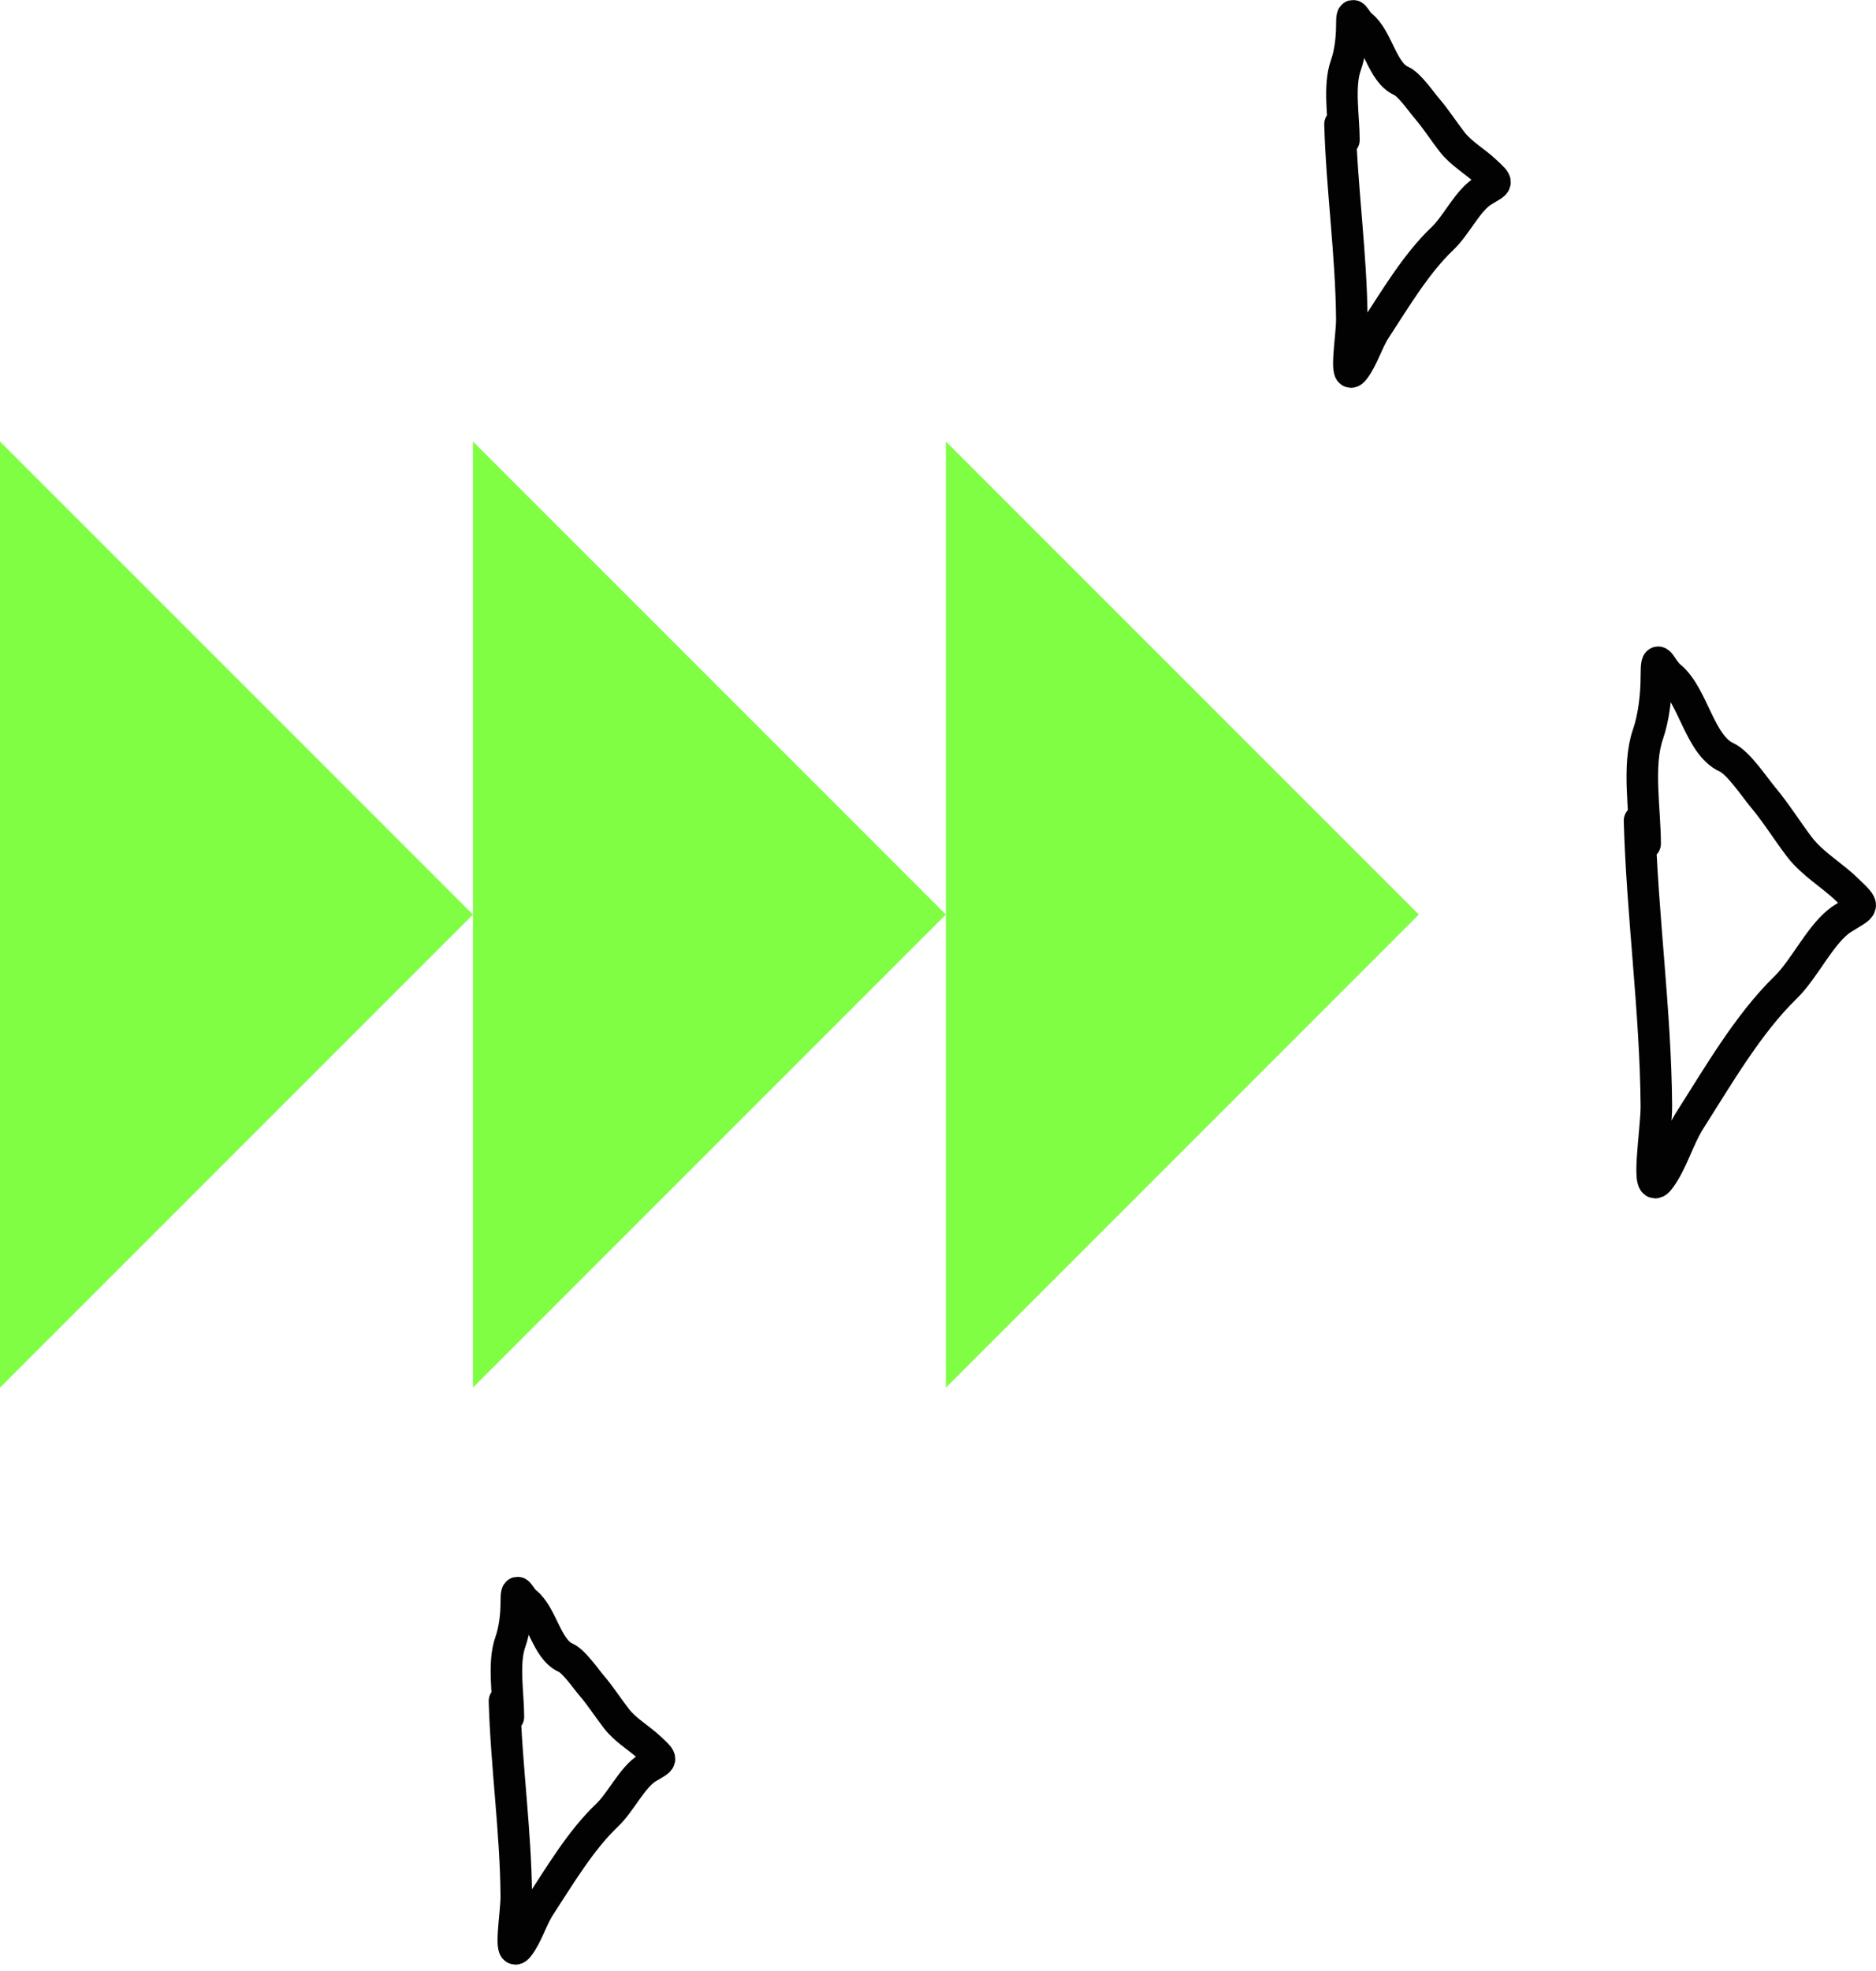
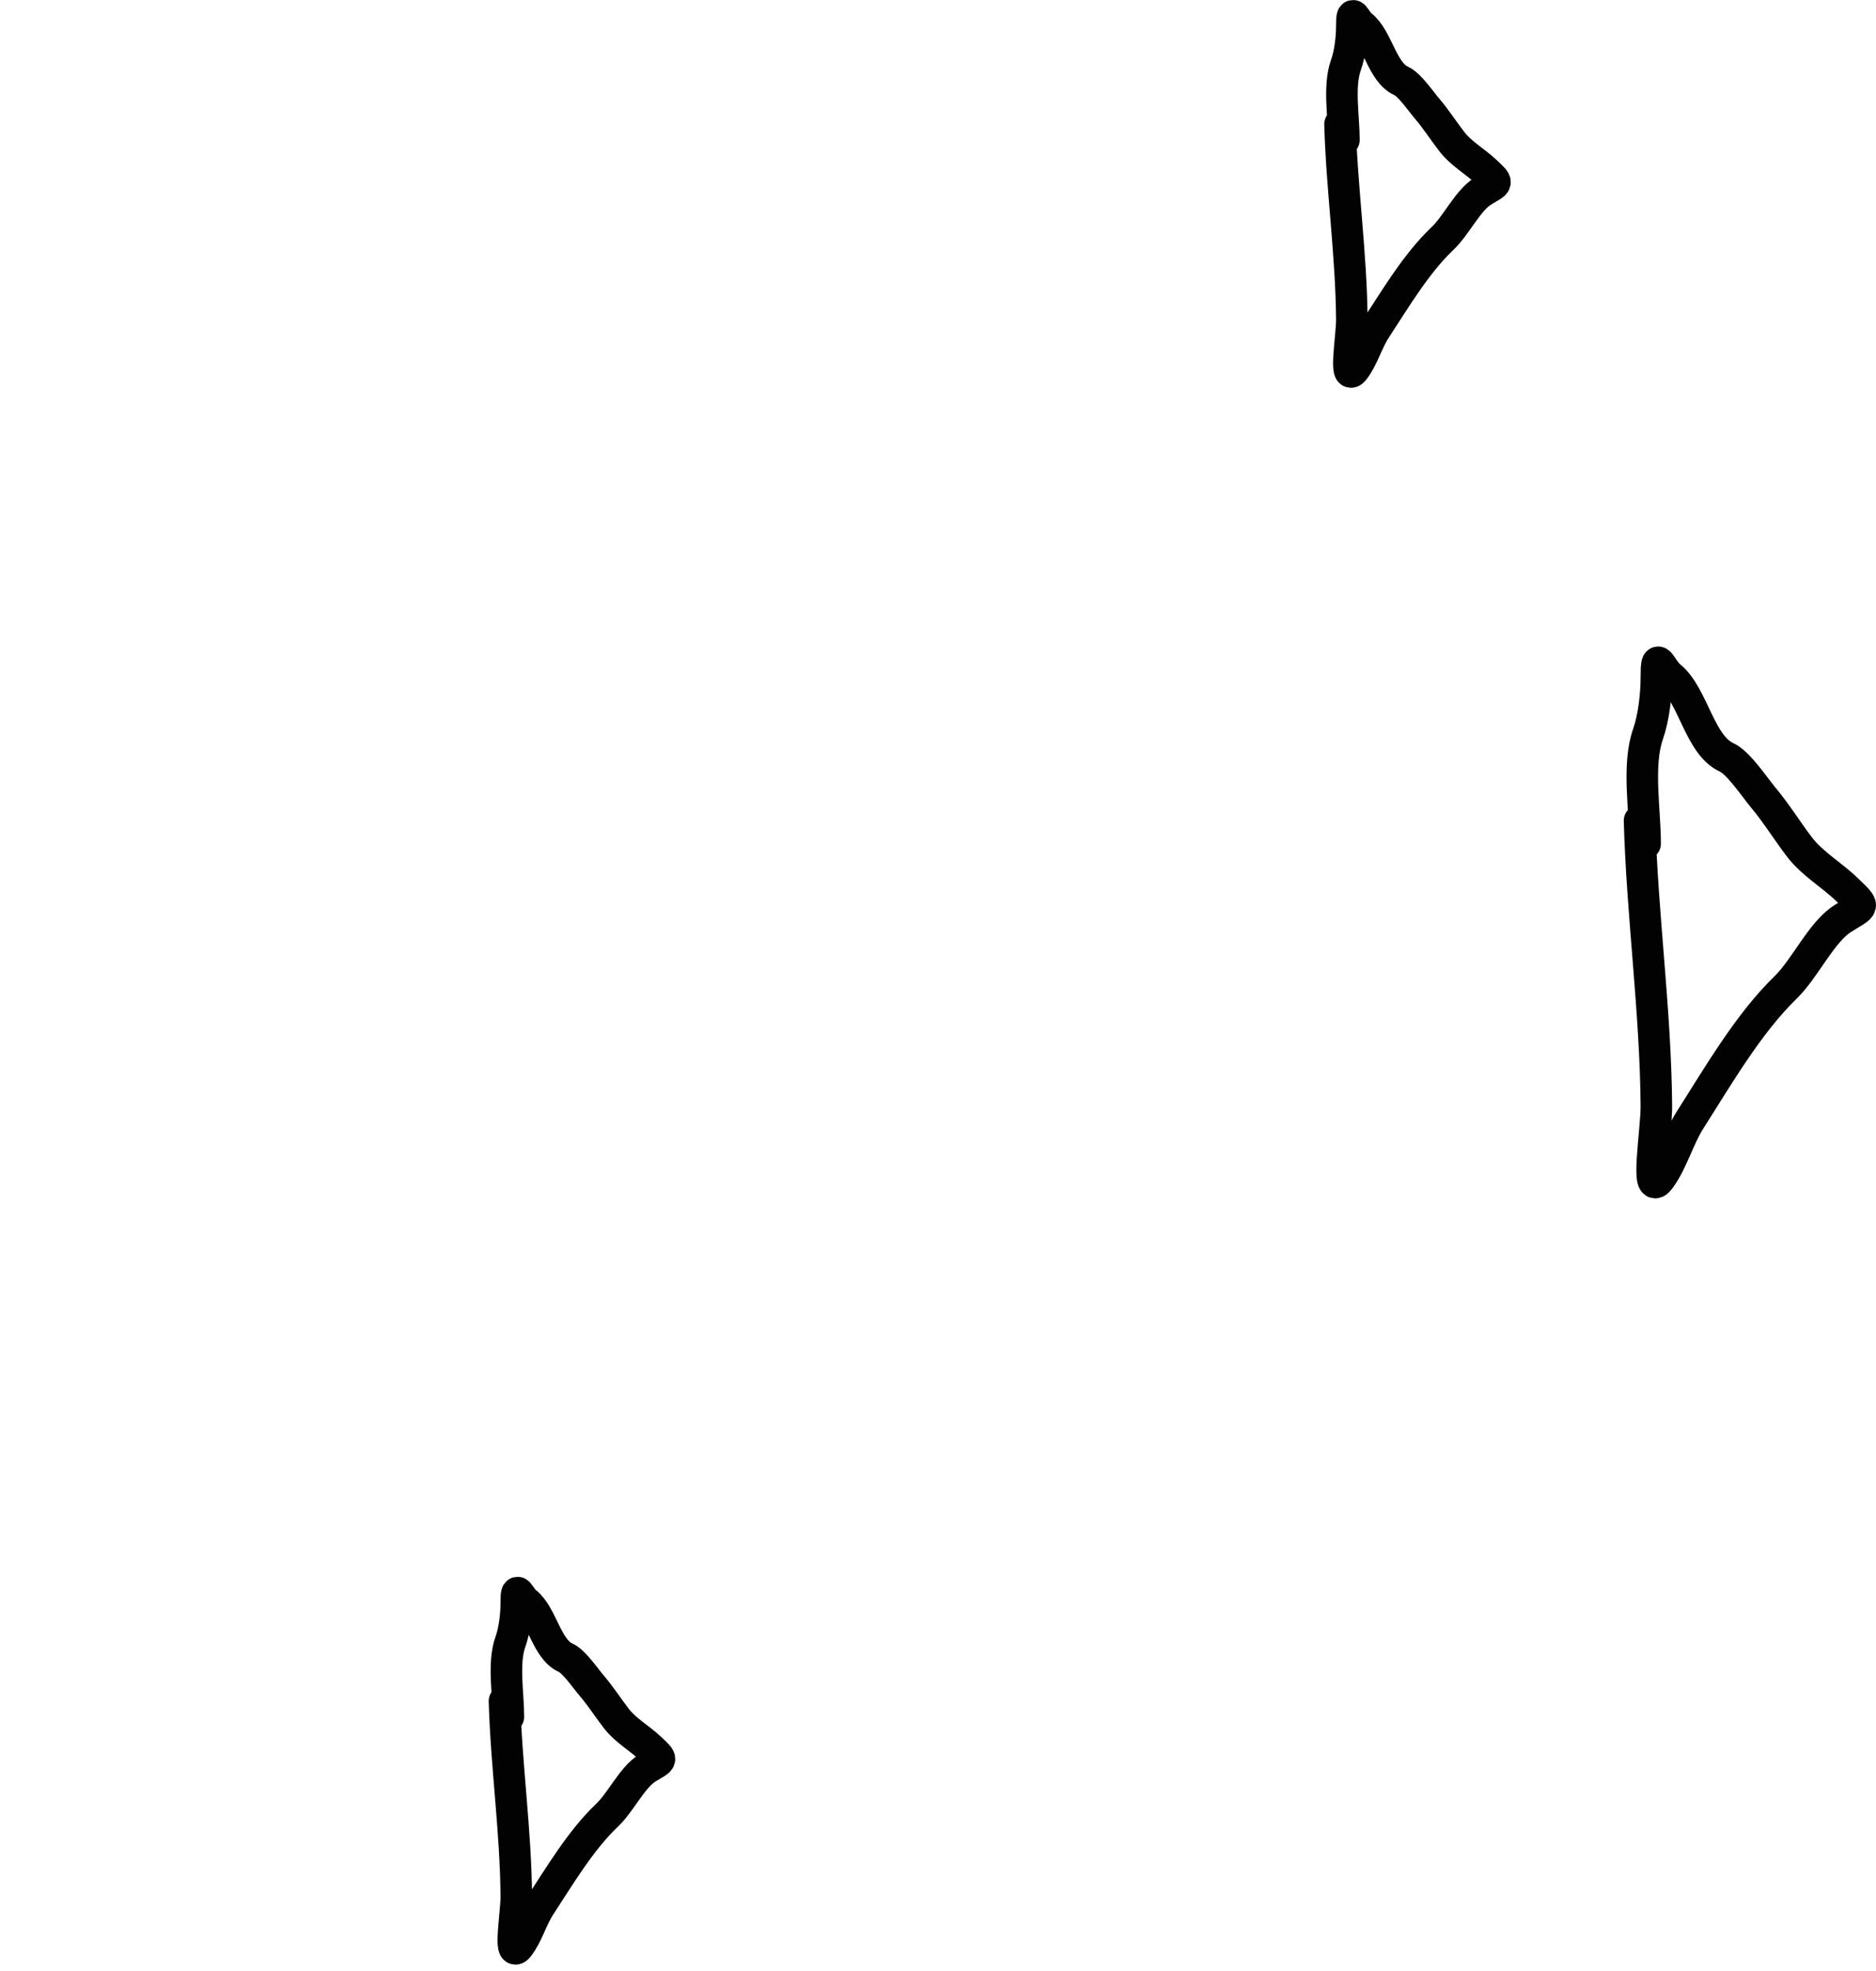
<svg xmlns="http://www.w3.org/2000/svg" width="119" height="125" viewBox="0 0 119 125" fill="none">
-   <path fill-rule="evenodd" clip-rule="evenodd" d="M30 58L0 28V88L30 58ZM60 58L30 28V58V88L60 58ZM90 58L60 28V58V88L90 58Z" fill="#7FFE44" />
  <path d="M32 107.877C32.118 112.003 32.718 116.133 32.75 120.266C32.758 121.327 32.237 124.284 32.889 123.447C33.46 122.713 33.73 121.671 34.25 120.877C35.494 118.977 36.84 116.7 38.5 115.127C39.385 114.289 40.099 112.716 41.056 112.127C42.017 111.536 42.093 111.676 41.25 110.877C40.554 110.218 39.7 109.76 39.111 109.002C38.56 108.293 38.101 107.562 37.514 106.877C37.116 106.413 36.41 105.365 35.875 105.127C34.674 104.593 34.391 102.44 33.375 101.627C32.91 101.255 32.75 100.424 32.75 101.627C32.75 102.411 32.639 103.388 32.375 104.127C31.894 105.475 32.25 107.428 32.25 108.877" stroke="#020202" stroke-width="2" stroke-linecap="round" />
  <path d="M85 7.877C85.118 12.003 85.718 16.133 85.75 20.266C85.758 21.327 85.237 24.284 85.889 23.447C86.46 22.713 86.73 21.671 87.25 20.877C88.494 18.977 89.84 16.7 91.5 15.127C92.385 14.289 93.099 12.716 94.056 12.127C95.017 11.536 95.093 11.676 94.25 10.877C93.554 10.218 92.7 9.76 92.111 9.002C91.56 8.293 91.101 7.562 90.514 6.877C90.116 6.413 89.41 5.365 88.875 5.127C87.674 4.593 87.391 2.44 86.375 1.627C85.91 1.255 85.75 0.424 85.75 1.627C85.75 2.411 85.639 3.388 85.375 4.127C84.894 5.475 85.25 7.428 85.25 8.877" stroke="#020202" stroke-width="2" stroke-linecap="round" />
  <path d="M104 52.045C104.168 58.071 105.022 64.103 105.068 70.139C105.08 71.689 104.338 76.008 105.266 74.785C106.078 73.713 106.464 72.191 107.203 71.032C108.974 68.256 110.891 64.931 113.254 62.634C114.514 61.41 115.531 59.112 116.893 58.252C118.262 57.388 118.37 57.592 117.17 56.426C116.179 55.464 114.963 54.794 114.124 53.688C113.339 52.652 112.686 51.584 111.85 50.584C111.284 49.906 110.279 48.376 109.517 48.028C107.807 47.248 107.404 44.103 105.958 42.916C105.296 42.373 105.068 41.159 105.068 42.916C105.068 44.061 104.91 45.488 104.534 46.568C103.849 48.535 104.356 51.389 104.356 53.505" stroke="#020202" stroke-width="2" stroke-linecap="round" />
</svg>